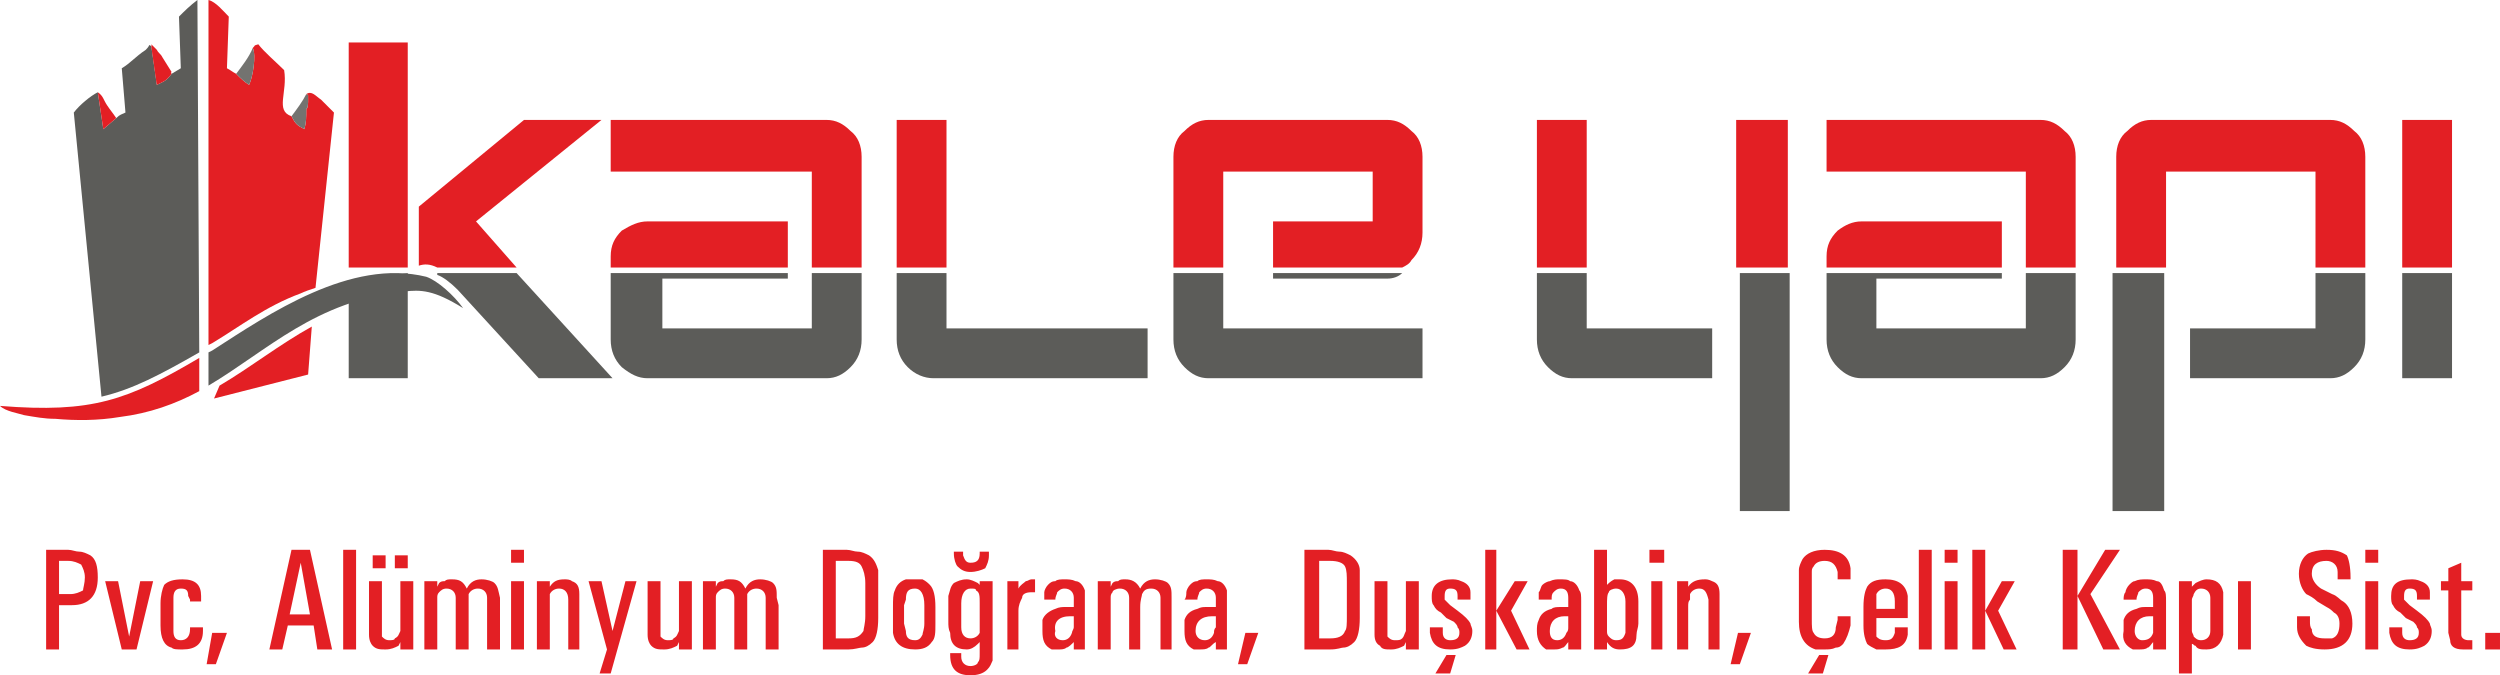
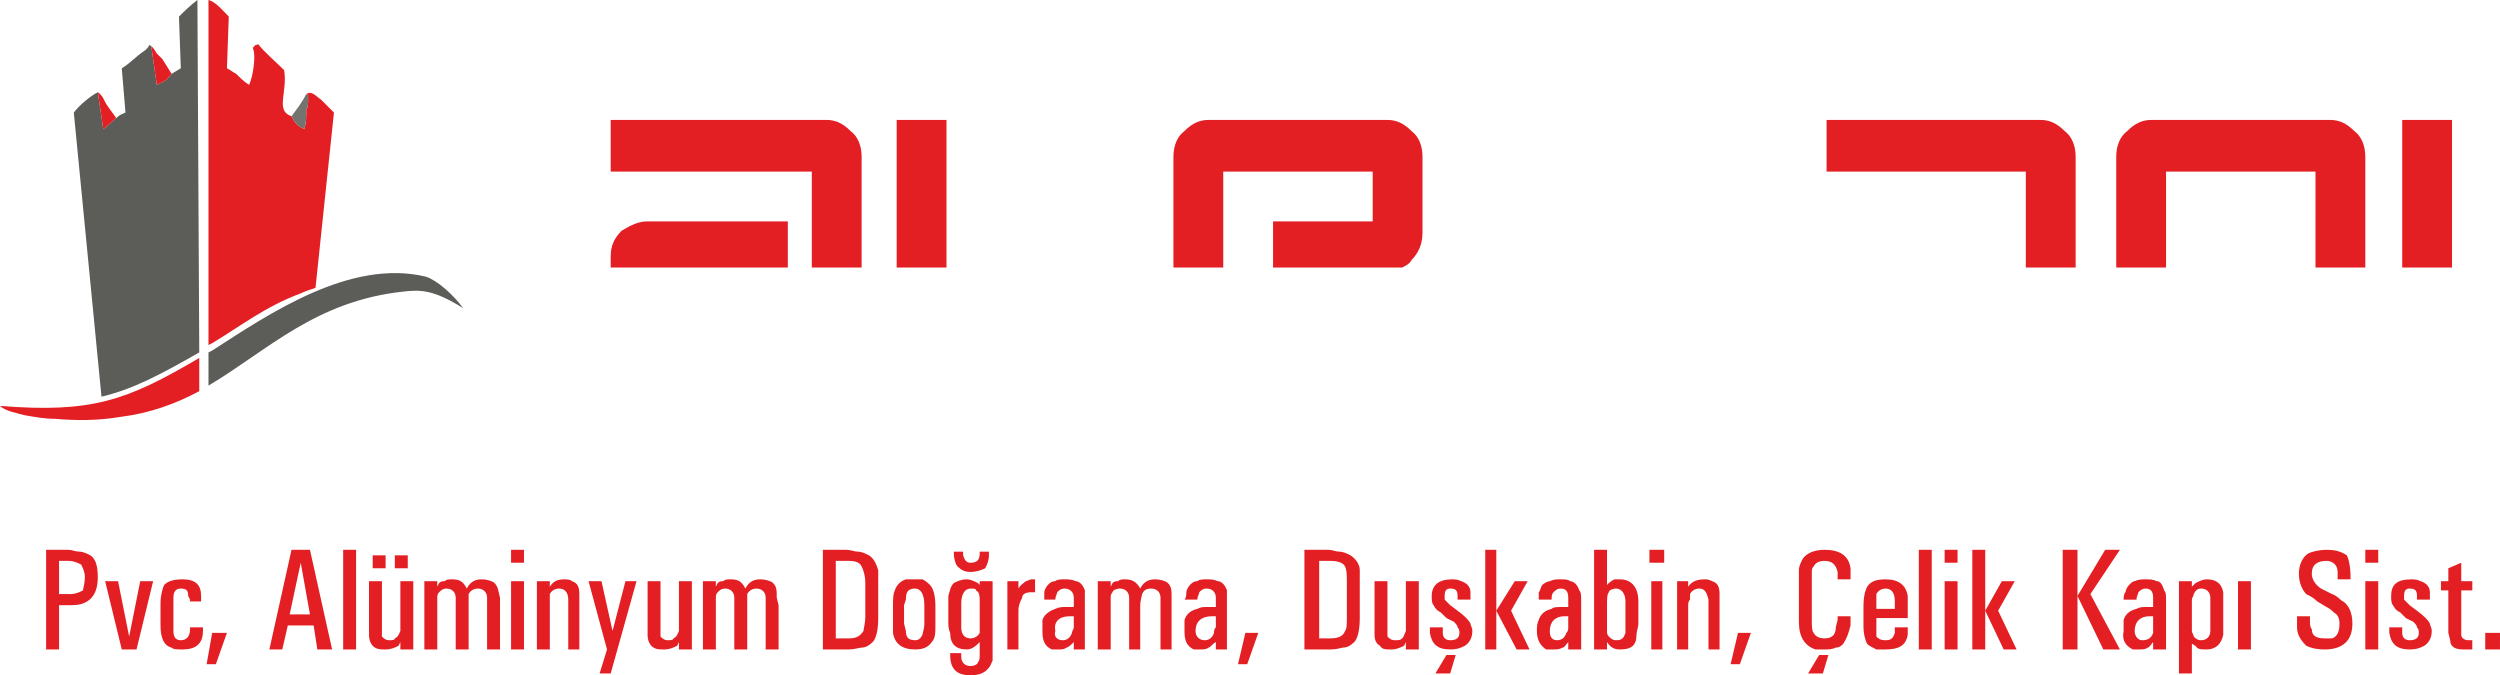
<svg xmlns="http://www.w3.org/2000/svg" fill-rule="evenodd" clip-rule="evenodd" image-rendering="optimizeQuality" shape-rendering="geometricPrecision" text-rendering="geometricPrecision" viewBox="0 0 1355 366">
  <defs>
    <style>.fil2{fill:#5c5c59}.fil4{fill:#737370}.fil3{fill:#e31f24}.fil0,.fil1{fill:#5c5c59;fill-rule:nonzero}.fil0{fill:#e31f24}</style>
  </defs>
  <path d="M331 145v-6c0-6 2-10 6-14 5-3 9-5 14-5h76v25h-96zm109 0V93H331V65h117c5 0 9 2 13 6 4 3 6 8 6 14v60h-27zM486 145V65h27v80zM636 145V85c0-6 2-11 6-14 4-4 8-6 13-6h97c5 0 9 2 13 6 4 3 6 8 6 14v41c0 6-2 11-6 15-1 2-3 3-5 4h-70v-25h54V93h-81v52h-27zM1302 145V65h27v80zM1147 145V85c0-6 2-11 6-14 4-4 8-6 13-6h97c5 0 9 2 13 6 4 3 6 8 6 14v60h-27V93h-81v52h-27zM1098 145V93H990V65h116c5 0 9 2 13 6 4 3 6 8 6 14v60h-27z" class="fil0" />
-   <path d="M990 145v-6c0-6 2-10 6-14 4-3 8-5 13-5h76v25h-95zM941 145V65h28v80zM833 145V65h27v80zM189 145V23h32v122zM227 144c3-1 6-1 10 1h43l-22-25 68-55h-42l-57 47v32z" class="fil0" />
-   <path d="M448 205h-97c-5 0-9-2-14-6-4-4-6-9-6-15v-36h96v3h-68v27h81v-30h27v36c0 6-2 11-6 15s-8 6-13 6zM622 205H506c-5 0-10-2-14-6s-6-9-6-15v-36h27v30h109v27zM771 205H655c-5 0-9-2-13-6s-6-9-6-15v-36h27v30h108v27zm-11-57c-2 2-5 3-8 3h-62v-3h70zM1302 148h27v57h-27zM1255 148h27v36c0 6-2 11-6 15s-8 6-13 6h-76v-27h68v-30zM1145 148h28v129h-28zM990 148h95v3h-68v27h81v-30h27v36c0 6-2 11-6 15s-8 6-13 6h-97c-5 0-9-2-13-6s-6-9-6-15v-36zM943 148h27v129h-27zM928 205h-76c-5 0-9-2-13-6s-6-9-6-15v-36h27v30h68v27zM221 205h-32v-52l32-5zM237 148v1c3 1 7 4 11 8l44 48h40l-52-57h-43z" class="fil1" />
  <path d="M93 40c-3 4-4 4-8 6l-3-21c-2-1 0-1-3 2-6 4-8 7-13 10l2 24c-2 1-3 1-5 3l-7 6-3-20c-4 2-10 7-13 11l15 154c17-4 32-12 53-24L107 0c-4 3-7 6-10 9l1 28-5 3z" class="fil2" />
  <path d="M171 156l10-95-7-7c-3-2-5-5-8-3 1 2 1-3 1 4 0 0 0 4-1 4 0 5 0 7-1 11-4-2-5-3-7-7-9-3-2-13-4-25-4-4-11-10-14-14-3 1-1 0-3 2 2 4 0 16-2 20-3-2-4-3-7-6-2-1-3-2-5-3l1-28c-3-3-7-8-11-9v187l2-1c15-9 29-20 48-27 2-1 5-2 8-3z" class="fil3" />
-   <path d="M113 209c32-19 58-46 106-51 9-1 16-1 32 9-5-7-14-15-20-17-41-10-85 20-116 40l-2 1v18z" class="fil2" />
+   <path d="M113 209c32-19 58-46 106-51 9-1 16-1 32 9-5-7-14-15-20-17-41-10-85 20-116 40l-2 1z" class="fil2" />
  <path d="M0 220c3 3 10 4 13 5 6 1 11 2 17 2 11 1 23 1 35-1 16-2 30-7 43-14v-18c-39 23-58 30-108 26zM93 40c-2-3-3-5-5-8l-3-3c-2-3-1-2-3-4l3 21c4-2 5-2 8-6z" class="fil3" />
-   <path d="M128 40c3 3 4 4 7 6 2-4 4-16 2-20-2 5-6 10-9 14z" class="fil4" />
  <path d="M63 64c-2-3-3-4-5-7s-2-5-5-7l3 20 7-6z" class="fil3" />
  <path d="M158 63c2 4 3 5 7 7 1-4 1-6 1-11 1 0 1-4 1-4 0-7 0-2-1-4-2 4-5 8-8 12z" class="fil4" />
-   <path d="M169 177l-2 26-51 13 3-7c17-10 32-22 50-32zM93 39c-2-3-3-5-5-8-1-2-2-2-3-4l-3-3 3 21c4-2 5-2 8-6z" class="fil3" />
  <path d="M37 298c2 0 4 1 6 1s4 1 6 2c3 2 4 6 4 12 0 10-5 15-14 15h-7v24h-7v-54h12zm-5 6v18h6c3 0 5-1 7-2 0-1 1-4 1-7s-1-5-2-7c-2-1-4-2-7-2h-5zm32 11l6 30 6-30h7l-9 37h-8l-9-37h7zm23 12c0-4 1-8 2-10 2-2 5-3 10-3 7 0 10 3 10 9v3h-6v-1l-1-2c0-3-1-4-4-4s-4 2-4 5v18c0 3 1 5 4 5s5-2 5-6v-1h7v2c0 7-4 10-11 10-3 0-5 0-6-1-4-1-6-5-6-12v-12zm28 16h8l-6 17h-5l3-17zm43-45h10l12 54h-8l-2-13h-14l-3 13h-7l12-54zm-1 35h11l-5-28-6 28zm36-35v54h-7v-54h7zm14 17v30c1 1 2 2 4 2 1 0 3 0 3-1 2-1 2-2 3-4v-27h7v37h-7v-4l-1 2c-2 1-4 2-7 2s-5 0-7-2c-1-1-2-3-2-6v-29h7zm2-14v7h-7v-7h7zm5 0h7v7h-7v-7zm16 14h7v3l1-2c1-1 2-1 3-1 1-1 2-1 4-1 4 0 6 1 8 5 2-4 5-5 8-5s6 1 7 2c2 2 2 4 3 8v28h-7v-28c0-3-2-5-5-5-2 0-4 1-5 3v30h-7v-28c0-3-2-5-5-5-2 0-3 1-4 2s-1 2-1 3v28h-7v-37zm47 0h7v37h-7v-37zm7-17v7h-7v-7h7zm7 17h7v3c2-3 4-4 8-4 1 0 3 0 4 1 3 1 4 3 4 7v30h-6v-27c0-4-2-6-5-6-2 0-4 1-5 3v30h-7v-37zm35 0l6 27 7-27h6l-14 50h-6l4-13-10-37h7zm32 0v30c1 1 2 2 4 2 1 0 3 0 3-1 2-1 2-2 3-4v-27h7v37h-7v-4l-1 2c-2 1-4 2-7 2s-5 0-7-2c-1-1-2-3-2-6v-29h7zm23 0h7v3l1-2c1-1 2-1 3-1 1-1 2-1 4-1 4 0 6 1 8 5 2-4 5-5 8-5s6 1 7 2c2 2 2 4 2 8l1 4v24h-7v-28c0-3-2-5-5-5-2 0-4 1-5 3v30h-7v-28c0-3-2-5-5-5-2 0-3 1-4 2s-1 2-1 3v28h-7v-37zm65-17h13c2 0 4 1 6 1s4 1 6 2c3 2 4 5 5 8v26c0 6-1 11-3 13s-4 3-6 3c-1 0-4 1-7 1h-14v-54zm7 6v42h7c4 0 6-1 8-4 0-1 1-4 1-8v-18c0-4-1-7-2-9s-3-3-7-3h-7zm31 25c0-4 0-7 1-9 1-3 3-5 6-6h9c2 1 3 2 4 3 2 2 3 6 3 12v9c0 5 0 8-2 10-2 3-5 4-9 4-7 0-11-3-12-9v-14zm6 9l1 4c0 3 1 5 5 5 2 0 3-1 4-3 0-1 1-3 1-6v-10c0-6-2-9-5-9-4 0-5 2-5 6l-1 3v10zm40 11c-2 2-4 3-6 3-6 0-9-3-9-9-1-2-1-4-1-6v-14c1-3 1-5 3-7 2-1 4-2 7-2 2 0 4 1 6 2l1 1v-2h7v43c-1 2-1 3-3 5s-5 3-9 3c-7 0-11-3-11-11v-1h6v2c0 3 2 5 5 5 2 0 4-1 4-2 1-1 1-2 1-5v-6l-1 1zm-9-12v3c0 4 2 6 5 6 2 0 4-1 5-3v-16c0-4 0-6-2-7 0-1-1-1-3-1-3 0-5 3-5 8v10zm1-38v2c1 3 2 4 4 4 3 0 5-1 5-5v-1h5v2c0 3-1 5-2 7-2 1-5 2-8 2s-5-1-7-3c-1-1-2-4-2-7v-1h5zm30 16v4c1-2 3-3 4-4 1 0 2-1 3-1h2v7h-2c-3 0-5 1-5 3-1 2-2 4-2 7v21h-6v-37h6zm14 10v-4c0-1 1-3 2-4s2-2 4-2c1-1 3-1 5-1s4 0 6 1c2 0 4 2 5 5v32h-6v-4c-1 1-3 3-4 3-1 1-3 1-4 1h-4c-4-2-5-5-5-10v-6c1-3 4-5 7-6 2-1 4-1 5-1h5v-5c0-3-2-5-5-5-2 0-3 1-4 2 0 1-1 2-1 4h-6zm16 9h-2c-6 0-9 3-8 8-1 3 1 5 4 5 2 0 4-1 5-4 0-1 1-2 1-3v-6zm13-19h7v3l1-2c1-1 2-1 3-1 1-1 2-1 4-1 3 0 6 1 8 5 2-4 5-5 8-5s6 1 7 2c2 2 2 4 2 8v28h-6v-28c0-3-2-5-5-5s-4 1-5 3c0 1-1 3-1 7v23h-6v-28c0-3-2-5-5-5-2 0-4 1-4 2-1 1-1 2-1 3v28h-7v-37zm47 10c1-1 1-3 1-4s1-3 2-4 2-2 4-2c1-1 3-1 5-1s4 0 6 1c2 0 4 2 5 5v32h-6v-4c-2 1-3 3-4 3-1 1-3 1-5 1h-3c-4-2-5-5-5-10v-6c1-3 3-5 7-6 2-1 3-1 5-1h5v-5c0-3-2-5-5-5-2 0-3 1-4 2 0 1-1 2-1 4h-7zm17 9h-2c-6 0-9 3-9 8 0 3 2 5 5 5 2 0 4-1 5-4 0-1 0-2 1-3v-6zm16 9h7l-6 17h-5l4-17zm32-45h13c2 0 4 1 6 1s4 1 6 2c3 2 5 5 5 8v26c0 6-1 11-3 13s-4 3-6 3c-1 0-3 1-7 1h-14v-54zm8 6v42h6c4 0 7-1 8-4 1-1 1-4 1-8v-18c0-4 0-7-1-9s-4-3-8-3h-6zm37 11v30c1 1 2 2 4 2s3 0 4-1 1-2 2-4v-27h7v37h-7v-4l-1 2c-2 1-4 2-7 2s-5 0-6-2c-2-1-3-3-3-6v-29h7zm30 25v3c0 3 2 4 4 4 3 0 5-1 5-4 0-1 0-2-1-3 0-1-1-2-2-3l-4-2-3-3c-2-1-3-2-4-4-1-1-1-3-1-5 0-6 4-9 11-9 1 0 3 0 5 1 3 1 5 3 5 6v4h-7v-2c0-3-1-4-4-4-2 0-3 1-3 4v2l3 3 4 3c4 3 6 5 7 7 0 1 1 2 1 4 0 3-1 6-4 8-2 1-4 2-8 2-7 0-10-3-11-9v-3h7zm2 15h5l-3 10h-8l6-10zm27-57v54h-6v-54h6zm10 17h7l-9 16 10 21h-7l-11-21 10-16zm13 10v-4c1-1 1-3 2-4s3-2 4-2c2-1 4-1 5-1 3 0 5 0 6 1 2 0 4 2 5 5 1 1 1 3 1 6v26h-7v-4c-1 1-2 3-3 3-2 1-3 1-5 1h-4c-3-2-5-5-5-10 0-2 0-4 1-6 1-3 3-5 7-6 1-1 3-1 5-1h4v-5c0-3-1-5-4-5-2 0-3 1-4 2s-1 2-1 4h-7zm16 9h-2c-5 0-8 3-8 8 0 3 1 5 4 5 2 0 4-1 5-4 1-1 1-2 1-3v-6zm21-36v19c1-1 2-2 4-3h3c6 0 10 4 10 12v12c0 2-1 4-1 6 0 6-3 8-9 8-3 0-5-1-7-4v4h-7v-54h7zm0 40v4c0 1 0 2 1 3s2 2 4 2c3 0 4-1 5-4v-17c0-4-2-7-5-7-2 0-4 1-4 2-1 1-1 4-1 7v10zm24-23h6v37h-6v-37zm7-17v7h-8v-7h8zm7 17h6v3c2-3 5-4 9-4 1 0 2 0 4 1 3 1 4 3 4 7v30h-6v-27c-1-4-2-6-5-6-2 0-4 1-5 3v3c-1 1-1 2-1 4v23h-6v-37zm33 28h7l-6 17h-5l4-17zm54-31v-2c-1-4-3-6-7-6-3 0-5 1-6 3-1 1-1 2-1 3v26c0 3 0 6 1 7 1 2 3 3 6 3 4 0 6-2 6-6l1-4v-2h7v5c-1 4-2 7-4 10-1 1-2 2-4 2-2 1-4 1-6 1h-5c-6-2-9-7-9-15v-21-7c0-2 1-4 2-6 2-3 6-5 12-5 8 0 13 3 14 10v6h-7v-2zm-10 43h5l-3 10h-8l6-10zm31-16v6c1 1 2 2 5 2s4-1 5-4v-3h7v4c-1 6-5 8-12 8h-5c-2-1-4-2-5-3-1-2-2-5-2-10v-10c0-6 1-9 2-11 2-3 5-4 10-4 7 0 11 3 12 9v12h-17v4zm0-9h10v-4c0-5-2-7-5-7-2 0-4 1-5 3v8zm30-32v54h-7v-54h7zm7 17h7v37h-7v-37zm7-17v7h-7v-7h7zm15 0v54h-7v-54h7zm9 17h7l-9 16 10 21h-7l-10-21 9-16zm41-17v54h-8v-54h8zm15 0h8l-16 24 16 30h-9l-14-29 15-25zm10 27c0-1 0-3 1-4 0-1 1-3 2-4s2-2 3-2c2-1 4-1 6-1s4 0 6 1c2 0 3 2 4 5 1 1 1 3 1 6v26h-7v-4c-1 1-2 3-3 3-1 1-3 1-5 1h-3c-4-2-6-5-5-10v-6c1-3 3-5 7-6 2-1 3-1 5-1h4v-5c0-3-1-5-4-5-2 0-3 1-4 2 0 1-1 2-1 4h-7zm16 9h-2c-5 0-8 3-8 8 0 3 2 5 4 5 3 0 5-1 6-4v-9zm14-19h7v3l2-2c2-1 4-2 6-2 5 0 8 2 9 7v23c-1 5-4 8-9 8-3 0-5 0-6-2-1 0-1-1-2-1v16h-7v-50zm7 22v5c0 1 1 2 1 3 1 1 2 2 4 2 3 0 5-2 5-5v-18c0-3-2-5-5-5-2 0-3 1-4 3 0 1-1 2-1 3v12zm25-22h7v37h-7v-37zm39 19v3c0 1 0 3 1 4 0 4 3 5 7 5h4c3-1 4-4 4-8 0-3-1-5-3-6-1-1-2-2-4-3l-5-3c-2-2-4-3-6-4-2-2-4-6-4-11s2-9 5-11c2-1 6-2 10-2 5 0 8 1 11 3 1 2 2 6 2 12v1h-7v-4c0-4-3-6-6-6-5 0-8 2-8 7 0 3 2 6 5 8l6 3c3 1 4 3 6 4 3 2 5 6 5 12 0 9-5 14-15 14-5 0-8-1-10-2-3-3-5-6-5-10v-6h7zm30-19h7v37h-7v-37zm7-17v7h-7v-7h7zm13 42v3c0 3 2 4 4 4 3 0 5-1 5-4 0-1 0-2-1-3 0-1-1-2-2-3l-4-2-3-3c-2-1-3-2-4-4-1-1-1-3-1-5 0-6 3-9 11-9 1 0 3 0 5 1 3 1 5 3 5 6v4h-7v-2c0-3-1-4-4-4-2 0-3 1-3 4v2l3 3 4 3c4 3 6 5 7 7 0 1 1 2 1 4 0 3-1 6-4 8-2 1-4 2-8 2-7 0-10-3-11-9v-3h7zm25-25v-7l7-3v10h6v5h-6v24c0 2 2 3 4 3h2v5h-3-2c-5 0-7-2-7-5l-1-4v-23h-4v-5h4zm28 28v9h-8v-9h8z" class="fil0" />
</svg>